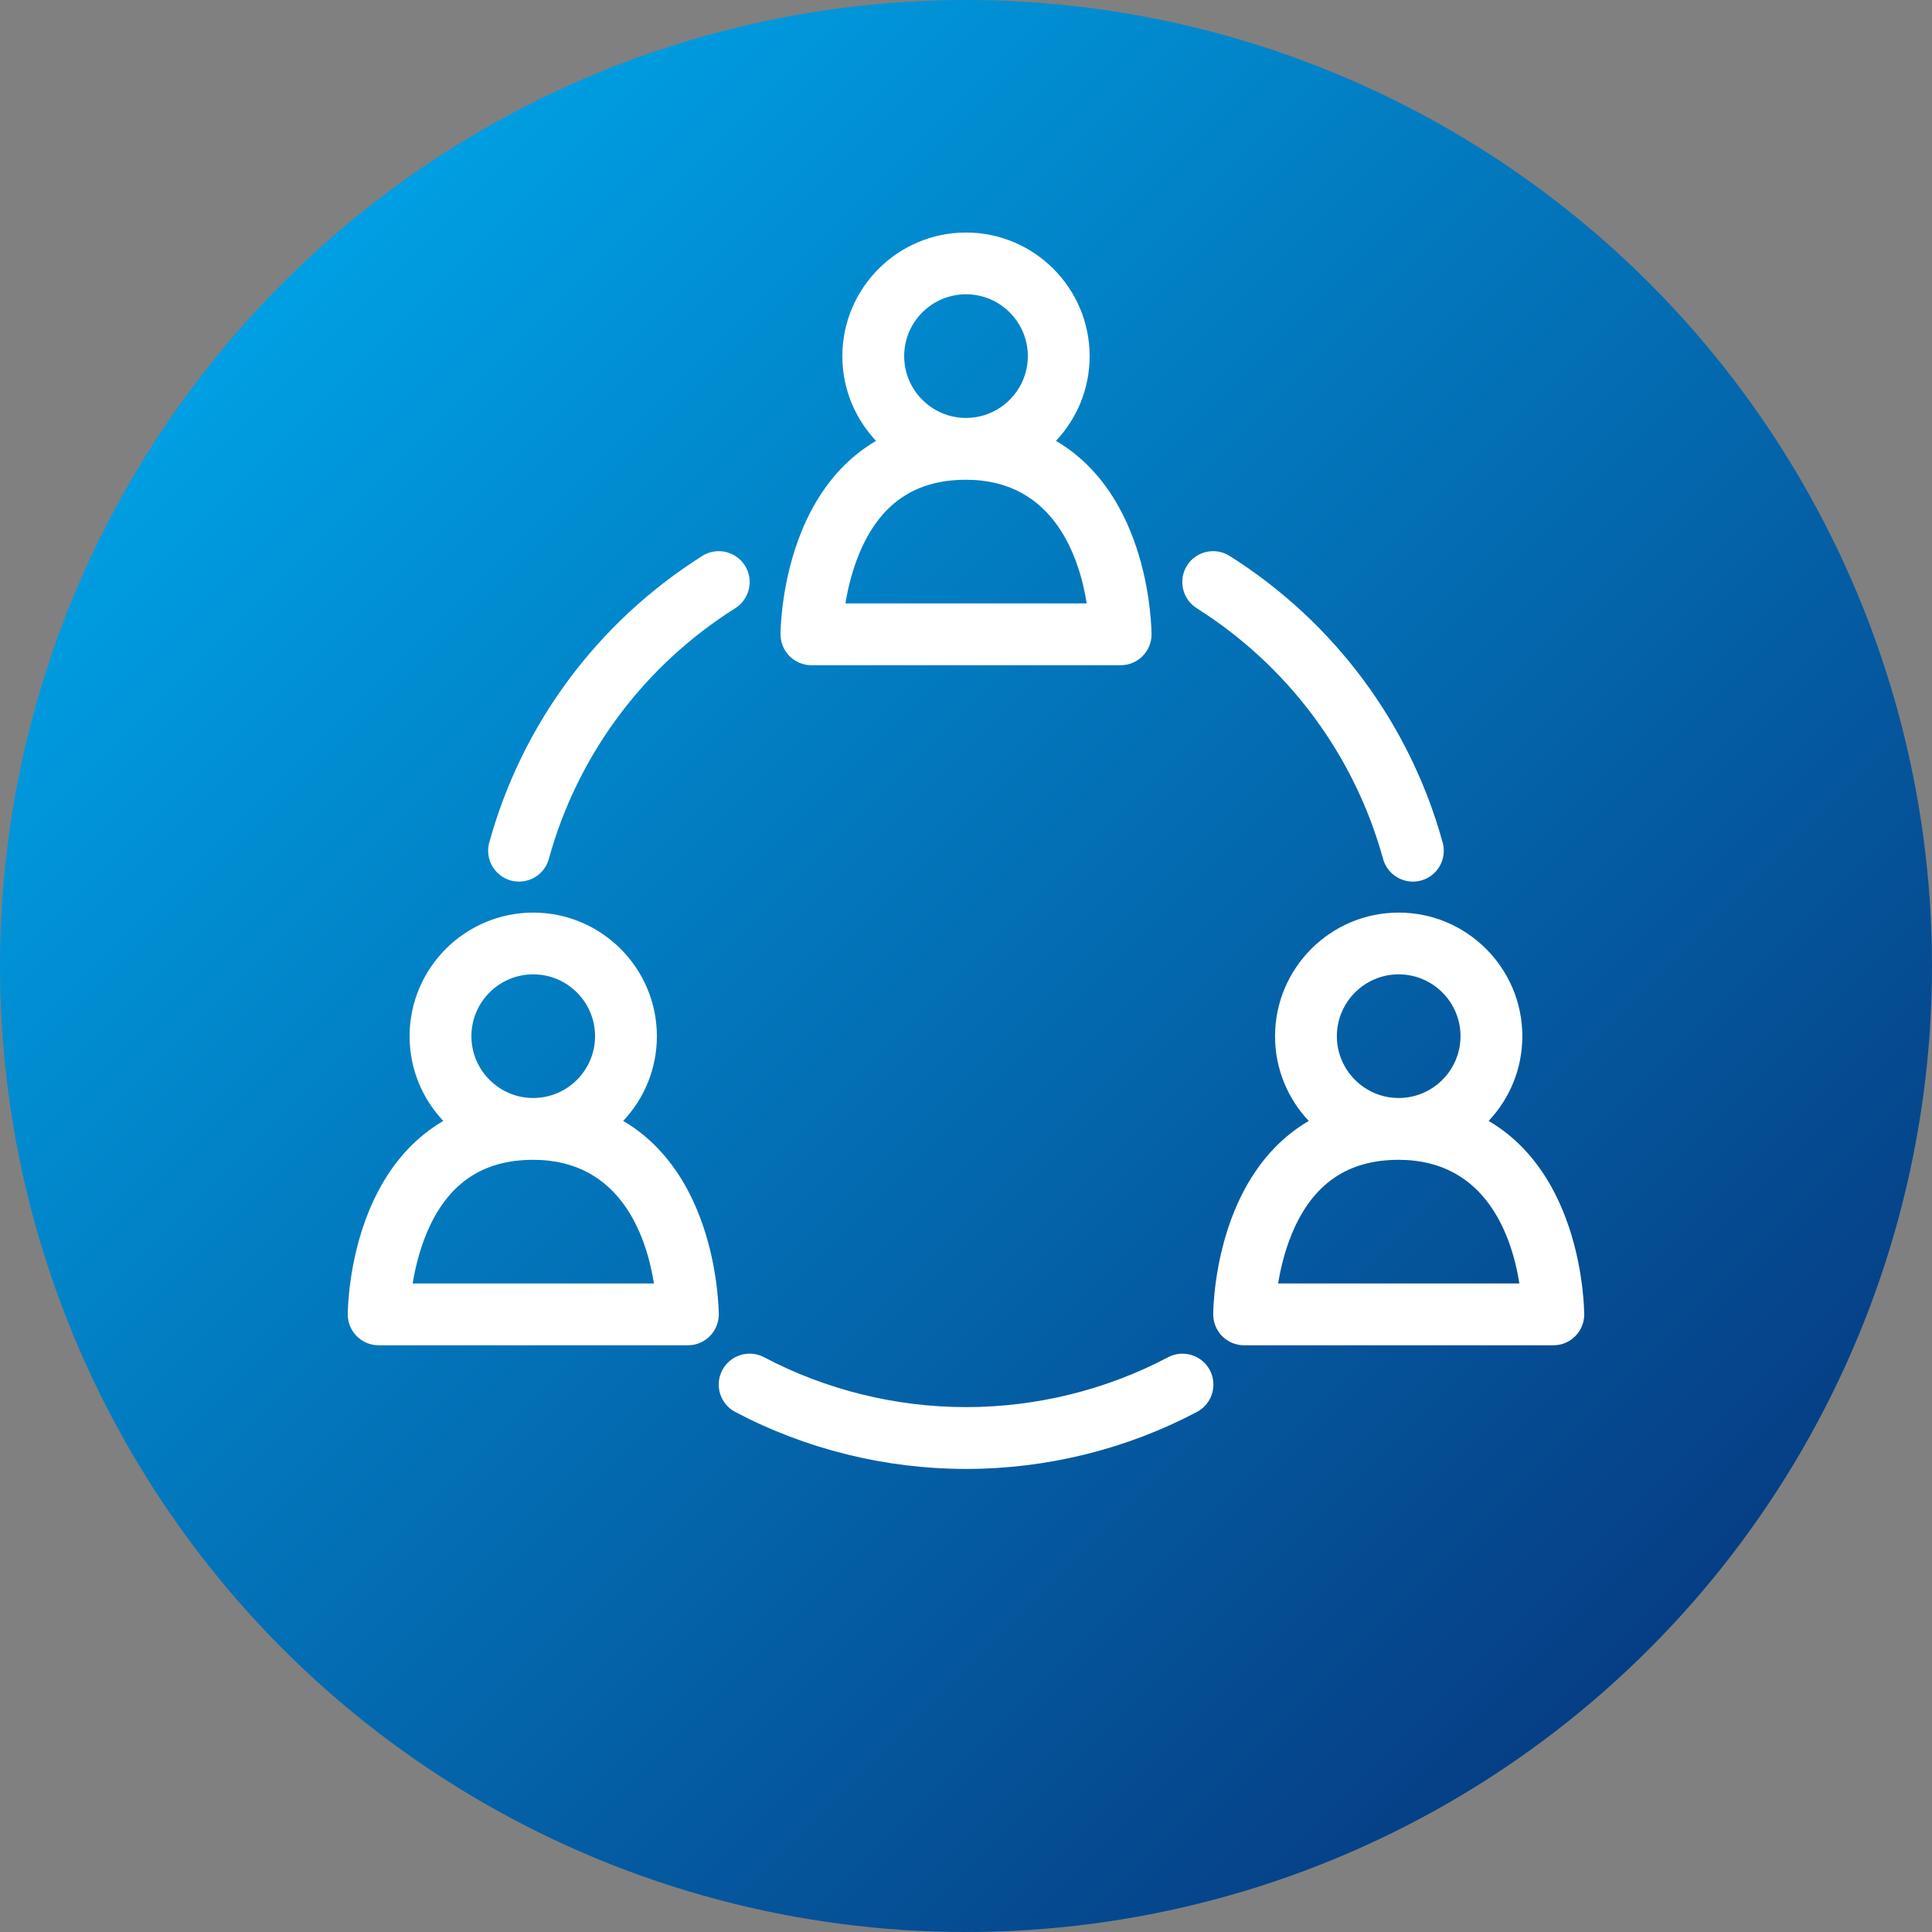
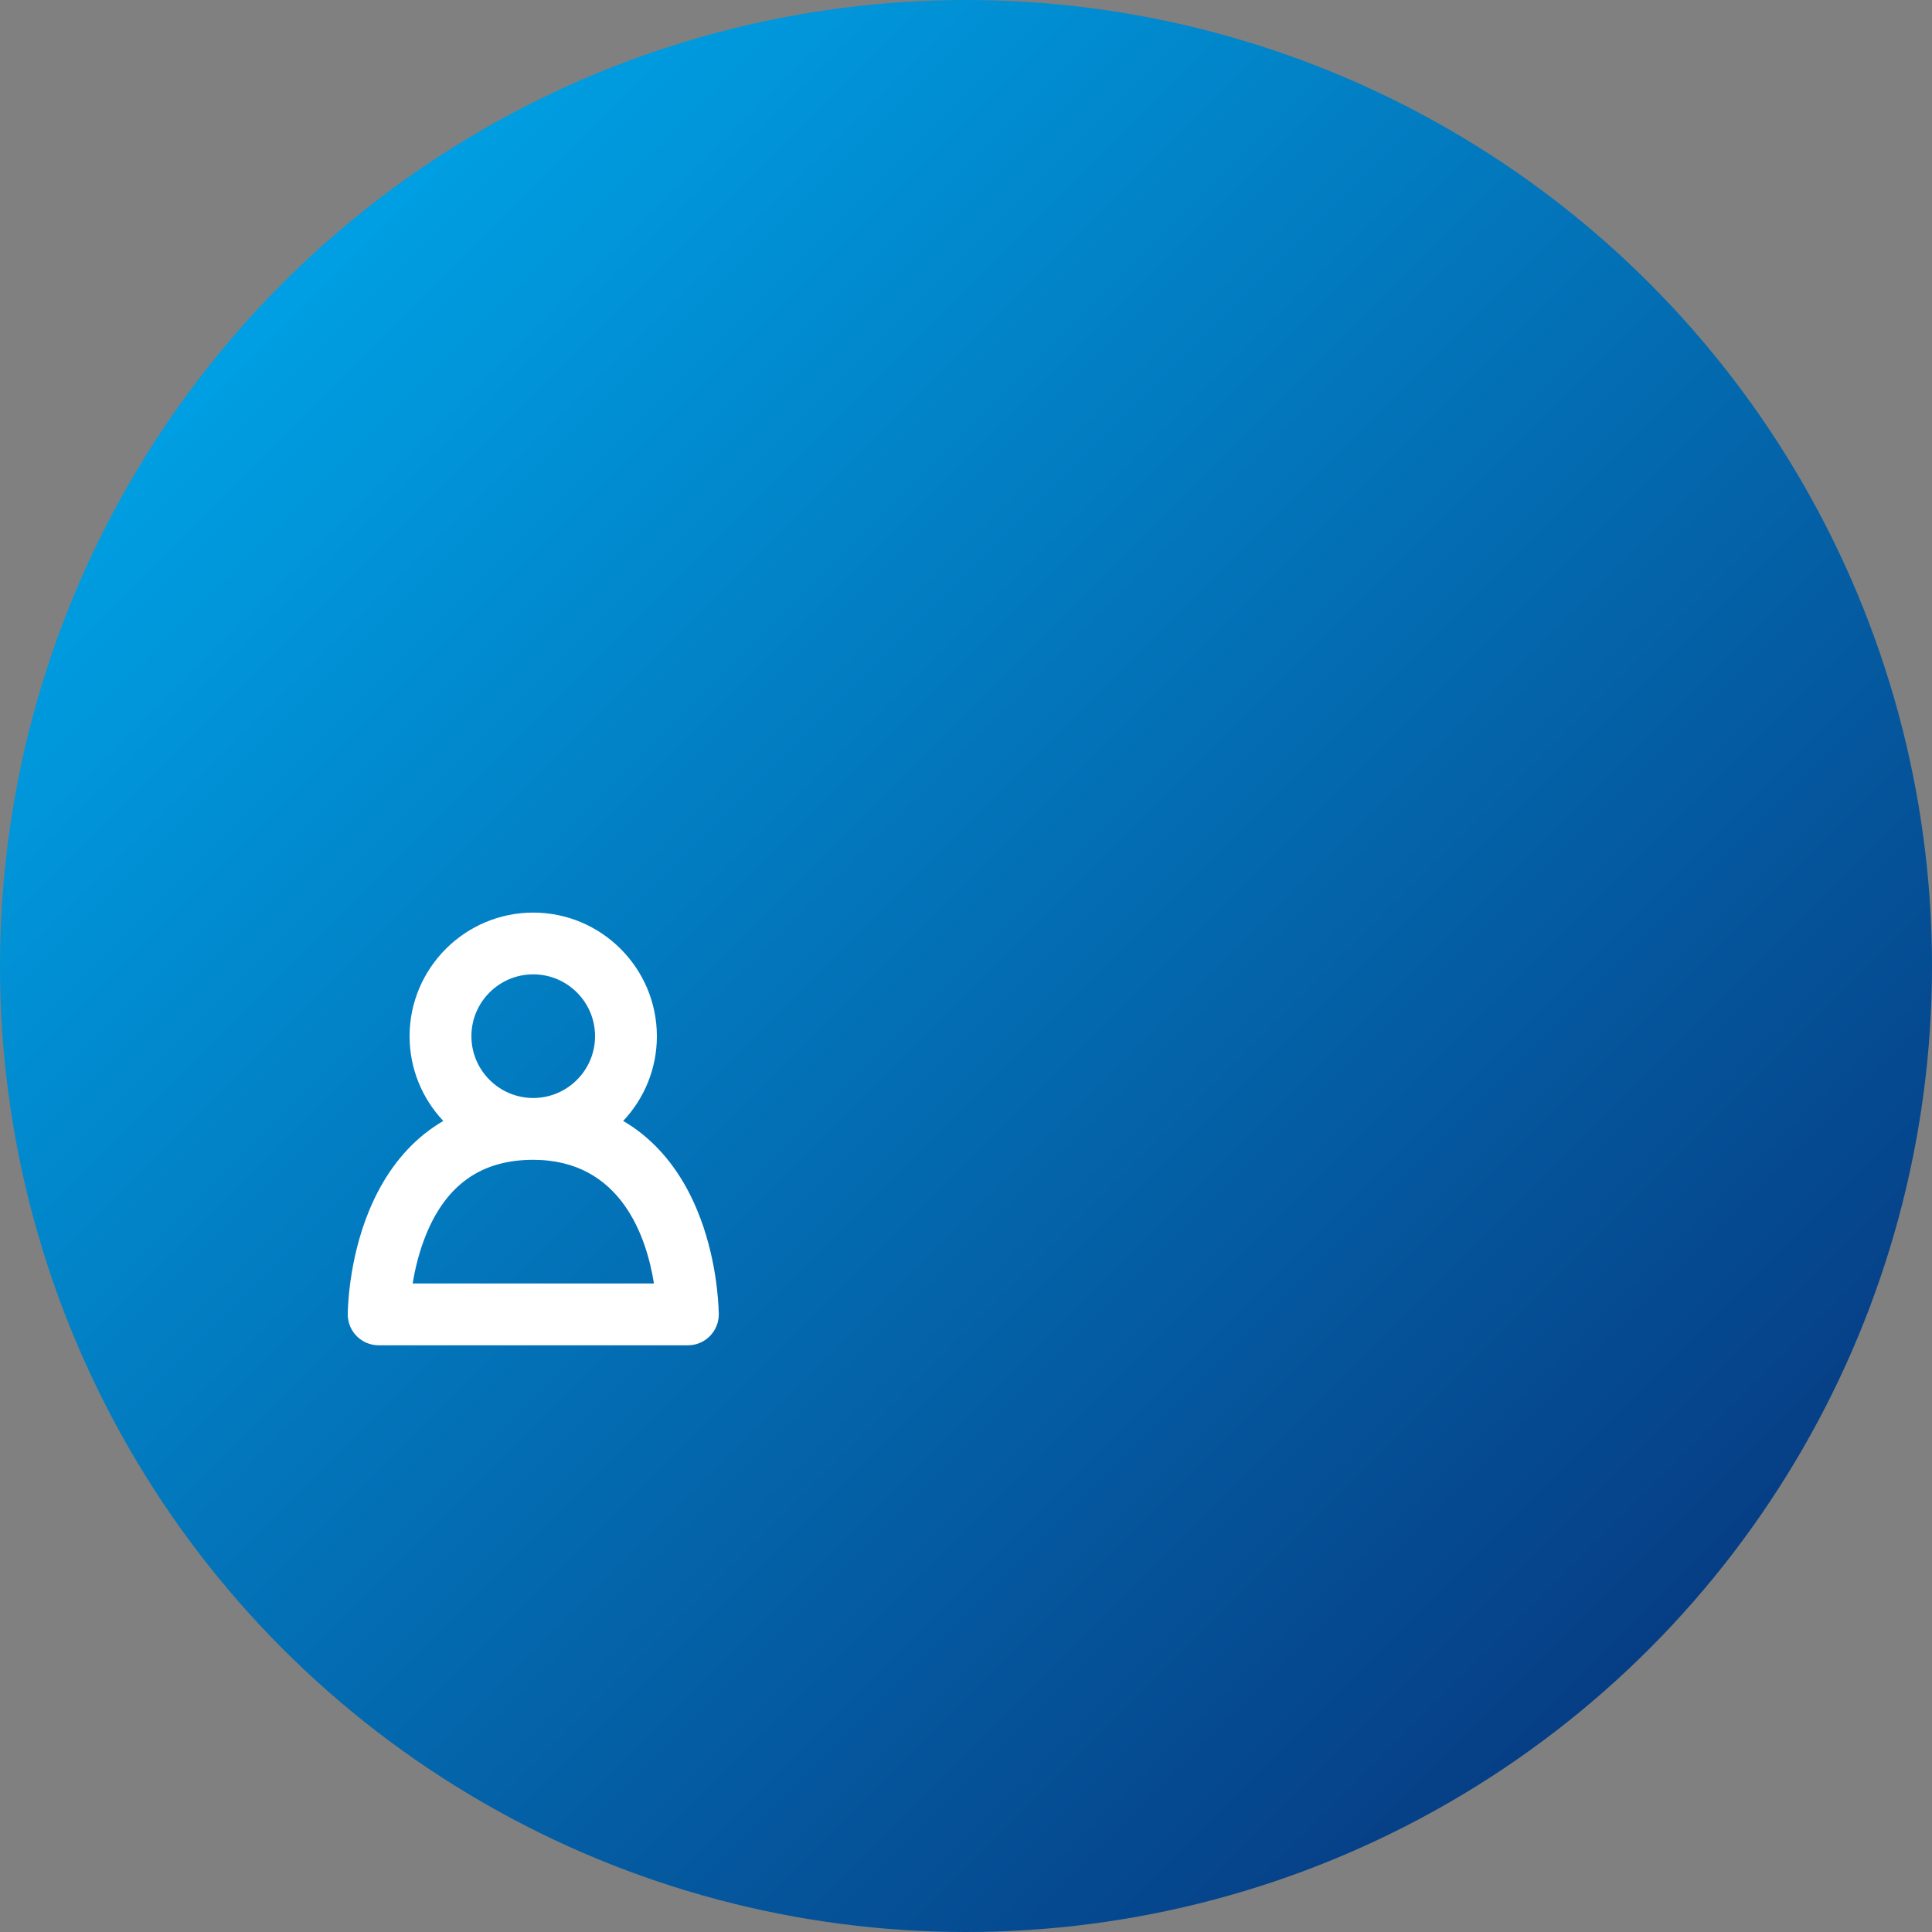
<svg xmlns="http://www.w3.org/2000/svg" id="Ebene_1" data-name="Ebene 1" viewBox="0 0 250 250">
  <rect x="0" y="0" width="250" height="250" fill="#808080" stroke="none" />
  <defs>
    <style>
      .cls-1 {
        fill: #fff;
      }

      .cls-2 {
        fill: url(#Unbenannter_Verlauf_4);
      }
    </style>
    <linearGradient id="Unbenannter_Verlauf_4" data-name="Unbenannter Verlauf 4" x1="36.61" y1="36.61" x2="213.39" y2="213.39" gradientUnits="userSpaceOnUse">
      <stop offset="0" stop-color="#009fe3" />
      <stop offset="1" stop-color="#063e85" />
    </linearGradient>
  </defs>
  <circle class="cls-2" cx="125" cy="125" r="125" />
  <g>
-     <path class="cls-1" d="M149,81.81c-.03-1.33-.3-7.27-2.81-13.27-1.71-4.11-4.11-7.42-7.13-9.83-.77-.62-1.58-1.17-2.42-1.66,2.7-2.87,4.36-6.72,4.36-10.96,0-8.82-7.18-16-16-16s-16,7.18-16,16c0,4.24,1.66,8.09,4.36,10.96-.84,.49-1.65,1.05-2.42,1.66-3.02,2.41-5.42,5.73-7.13,9.83-2.78,6.66-2.81,13.27-2.81,13.54,0,2.21,1.79,4,4,4h40.01c2.21,0,4-1.79,4-4,0-.09,0-.18,0-.27Zm-32-35.73c0-4.41,3.59-8,8-8s8,3.59,8,8-3.59,8-8,8-8-3.59-8-8Zm-7.6,32c.3-1.87,.85-4.19,1.79-6.46,2.67-6.42,7.19-9.54,13.81-9.54,11.43,0,14.69,10.14,15.62,16h-31.22Z" />
    <path class="cls-1" d="M93,169.81c-.03-1.33-.3-7.27-2.81-13.27-1.71-4.11-4.11-7.41-7.13-9.83-.77-.62-1.58-1.17-2.42-1.66,2.7-2.87,4.36-6.72,4.36-10.96,0-8.82-7.18-16-16-16s-16,7.18-16,16c0,4.24,1.66,8.09,4.36,10.96-.84,.49-1.65,1.05-2.42,1.66-3.02,2.41-5.42,5.73-7.13,9.83-2.78,6.66-2.81,13.27-2.81,13.54,0,2.21,1.79,4,4,4h40.01c2.21,0,4-1.79,4-4,0-.09,0-.18,0-.27Zm-32-35.73c0-4.41,3.59-8,8-8s8,3.59,8,8-3.59,8-8,8-8-3.59-8-8Zm-7.6,32c.3-1.87,.85-4.19,1.79-6.46,2.67-6.42,7.19-9.54,13.81-9.54,11.43,0,14.69,10.14,15.62,16h-31.22Z" />
-     <path class="cls-1" d="M204.99,169.81c-.03-1.33-.3-7.27-2.81-13.27-1.71-4.11-4.11-7.41-7.13-9.83-.77-.62-1.58-1.17-2.42-1.66,2.7-2.87,4.36-6.72,4.36-10.96,0-8.82-7.18-16-16-16s-16,7.18-16,16c0,4.24,1.66,8.09,4.36,10.96-.84,.49-1.65,1.05-2.42,1.66-3.02,2.41-5.42,5.73-7.13,9.83-2.78,6.66-2.81,13.27-2.81,13.54,0,2.21,1.79,4,4,4h40.01c2.21,0,4-1.79,4-4,0-.09,0-.18,0-.27Zm-32-35.73c0-4.41,3.59-8,8-8s8,3.59,8,8-3.59,8-8,8-8-3.59-8-8Zm-7.6,32c.3-1.87,.85-4.19,1.79-6.46,2.67-6.42,7.19-9.54,13.81-9.54,11.43,0,14.69,10.14,15.62,16h-31.22Z" />
-     <path class="cls-1" d="M125,190.08c-10.4,0-20.73-2.55-29.87-7.38-1.95-1.03-2.7-3.46-1.66-5.41,1.03-1.95,3.46-2.7,5.41-1.66,7.99,4.22,17.02,6.45,26.13,6.45s18.14-2.23,26.13-6.45c1.95-1.03,4.37-.29,5.41,1.66,1.03,1.95,.29,4.38-1.66,5.41-9.14,4.83-19.46,7.38-29.87,7.38Z" />
-     <path class="cls-1" d="M182.83,114.08c-1.75,0-3.37-1.16-3.86-2.94-3.71-13.44-12.28-24.96-24.12-32.44-1.86-1.19-2.42-3.65-1.25-5.52,1.18-1.87,3.65-2.42,5.52-1.24,13.53,8.55,23.32,21.72,27.56,37.08,.59,2.12-.66,4.34-2.79,4.92-.35,.09-.71,.14-1.06,.14h0Z" />
-     <path class="cls-1" d="M67.16,114.08c-.35,0-.71-.05-1.06-.14-2.13-.59-3.38-2.8-2.79-4.92,4.24-15.36,14.03-28.53,27.56-37.08,1.86-1.18,4.34-.62,5.52,1.24,1.18,1.87,.62,4.34-1.25,5.52-11.85,7.48-20.42,19.01-24.12,32.44-.49,1.78-2.09,2.94-3.86,2.94h0Z" />
  </g>
</svg>